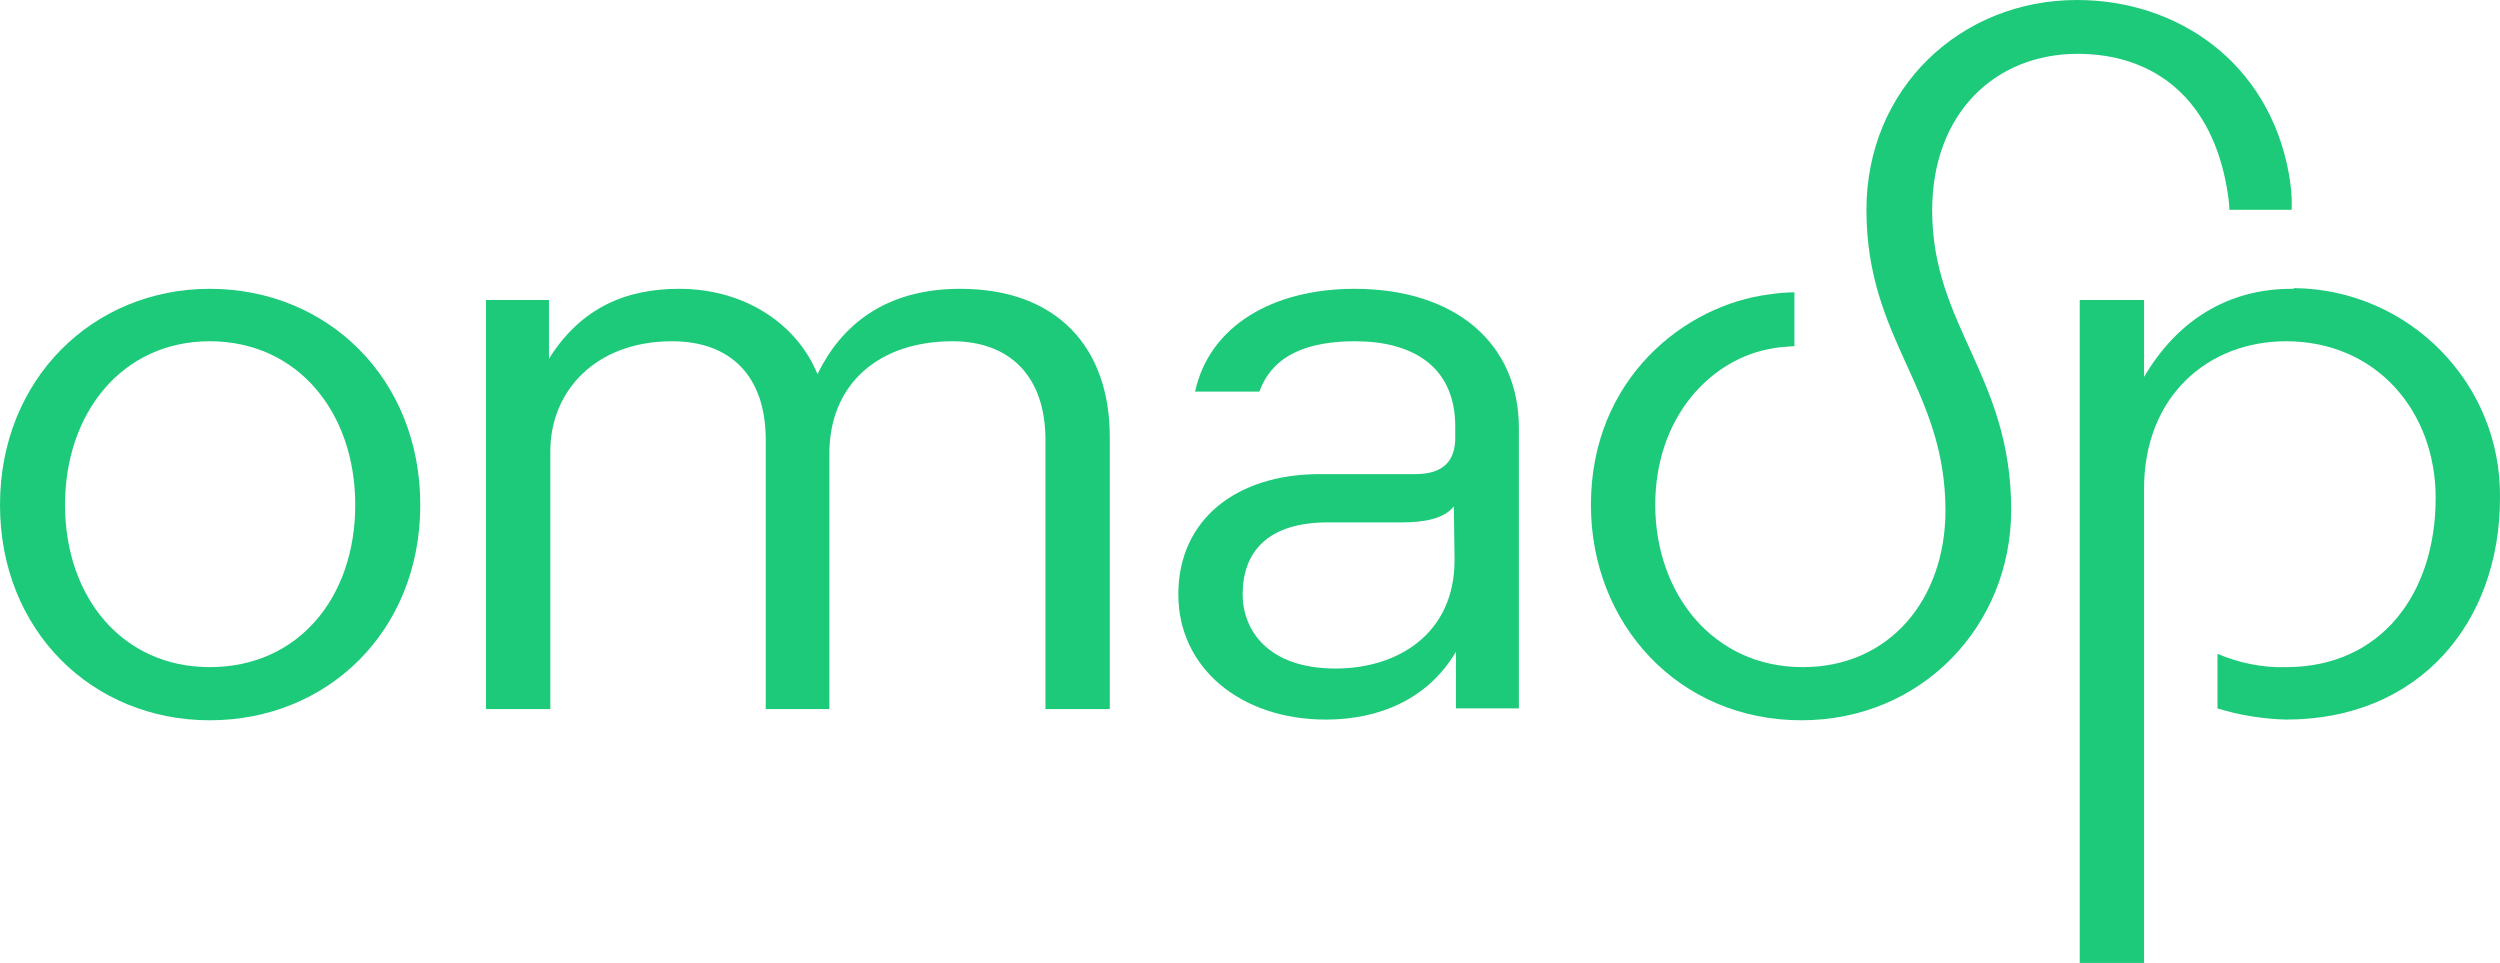
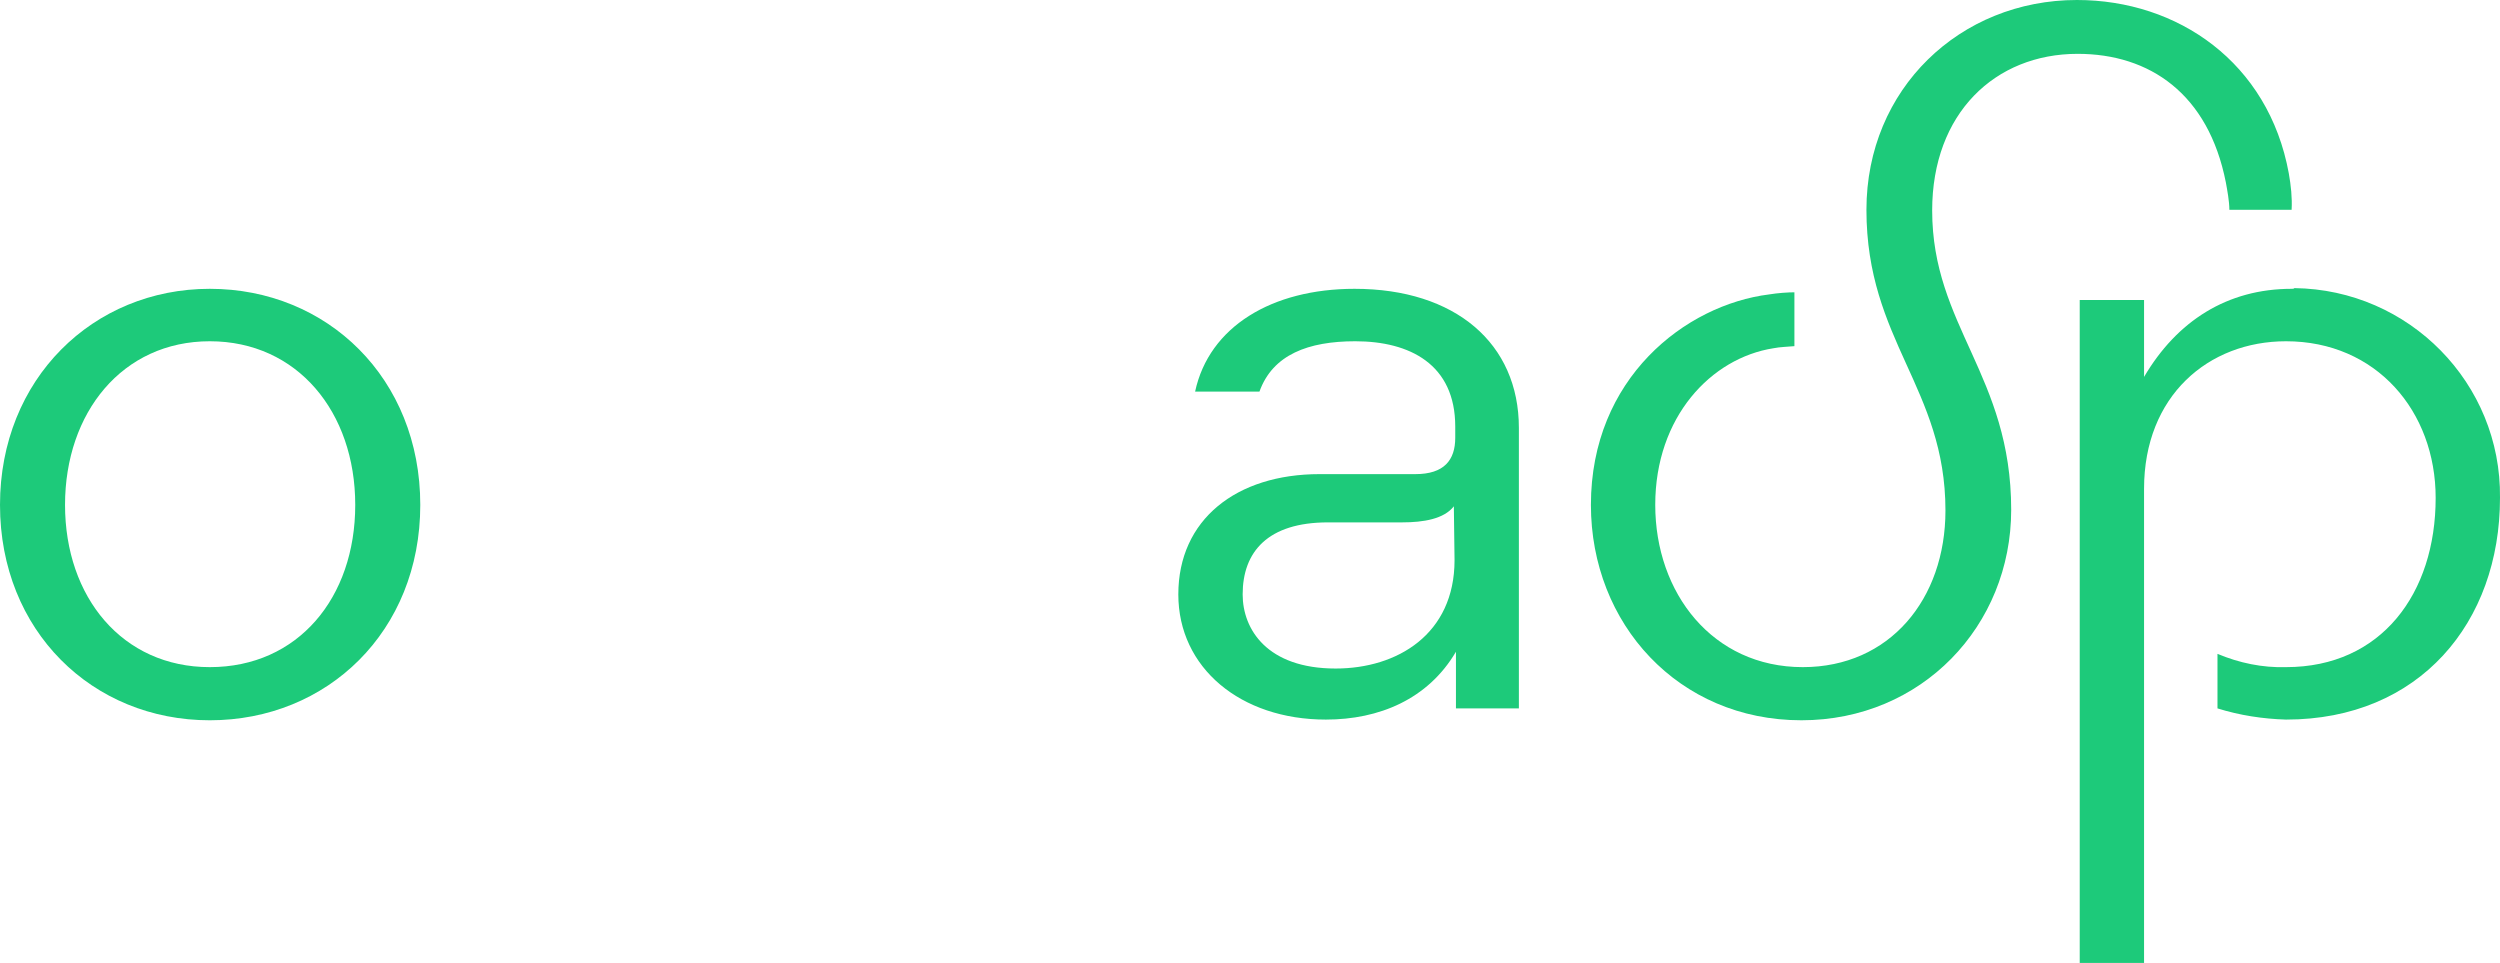
<svg xmlns="http://www.w3.org/2000/svg" version="1.1" id="Layer_1" x="0px" y="0px" viewBox="0 0 357.5 137.7" style="enable-background:new 0 0 357.5 137.7;" xml:space="preserve">
  <style type="text/css"> .st0{fill:#1DCA7A;} </style>
  <g>
-     <path class="st0" d="M136.2,48.8c8.2,0,13.3,5,13.3,14.1v38.5h9.2V62.5c0-12.9-7.6-21.2-21.4-21.2c-10.7,0-17,5.2-20.4,12.2 c-2.8-6.9-10.1-12.2-19.8-12.2c-7.7,0-14.1,2.8-18.6,10v-8.4h-9v58.5h9.2V64.5c0-8.6,6.5-15.7,17.4-15.7c8.4,0,13.4,5,13.4,14.1 v38.5h9.1V65.1C118.5,54.9,125.7,48.8,136.2,48.8"> </path>
    <path class="st0" d="M318.8,30h8.9c0.1-1.7-0.1-3.5-0.4-5.2C324.4,8.9,311.4,0,297,0c-16.7,0-30.1,12.7-30.1,30 c0,18.7,11.3,25.5,11.3,43c0,12.7-8,22.4-20.4,22.4c-12.9,0-21.1-10.6-21.1-23.2s8-21,16.9-22.4c1-0.2,2-0.2,3-0.3v-7.7 c-0.9,0-2.4,0.1-3.6,0.3c-12,1.5-25.5,12-25.5,30.1c0,17,12.5,30.8,30.1,30.8c17.2,0,30-13.5,30-30.1c0-19.2-11.3-26.3-11.3-42.8 c0-13.9,9-22.4,20.8-22.4c10.3,0,18.7,5.7,21.2,18.4C318.5,27.2,318.8,28.8,318.8,30"> </path>
    <path class="st0" d="M327.7,41.3c-9.2,0-16.4,4.6-21.1,12.6v-11h-9.2v94.8h9.2V69.9c0-13.3,9.2-21.1,20.3-21.1 c12.9,0,21.4,10,21.4,22.4c0,13.7-7.8,24.2-21.4,24.2c-3.4,0.1-6.7-0.6-9.8-1.9v7.8c3.2,1,6.5,1.5,9.8,1.6 c19.1,0,30.6-13.9,30.6-31.7c0.2-16.4-13-29.8-29.4-30C328,41.3,327.9,41.3,327.7,41.3"> </path>
    <path class="st0" d="M193.7,41.3c-11.8,0-20.8,5.4-22.8,14.7h9.2c1.9-5.3,7-7.2,13.7-7.2c7.8,0,14.3,3.3,14.3,12.2v1.6 c0,3.2-1.6,5.2-5.7,5.2h-13.7c-11.9,0-20.2,6.5-20.2,17.2c0,10.5,8.9,17.9,21.1,17.9c7.6,0,14.6-2.9,18.6-9.7v8.1h9V61.2 C217.2,49.1,208.1,41.3,193.7,41.3 M208,80.1c0,10.6-8.2,15.5-17,15.5c-9.8,0-13.3-5.6-13.3-10.6c0-6.1,3.6-10.3,12.2-10.3h10.6 c3.1,0,6-0.5,7.4-2.3L208,80.1z"> </path>
    <path class="st0" d="M30,41.3c-16.7,0-30,12.9-30,30.9S13.2,103,30,103s30.1-12.7,30.1-30.8S46.8,41.3,30,41.3 M30,95.4 c-12.5,0-20.7-10-20.7-23.2S17.5,48.8,30,48.8s20.8,10.1,20.8,23.4S42.6,95.4,30,95.4"> </path>
  </g>
</svg>